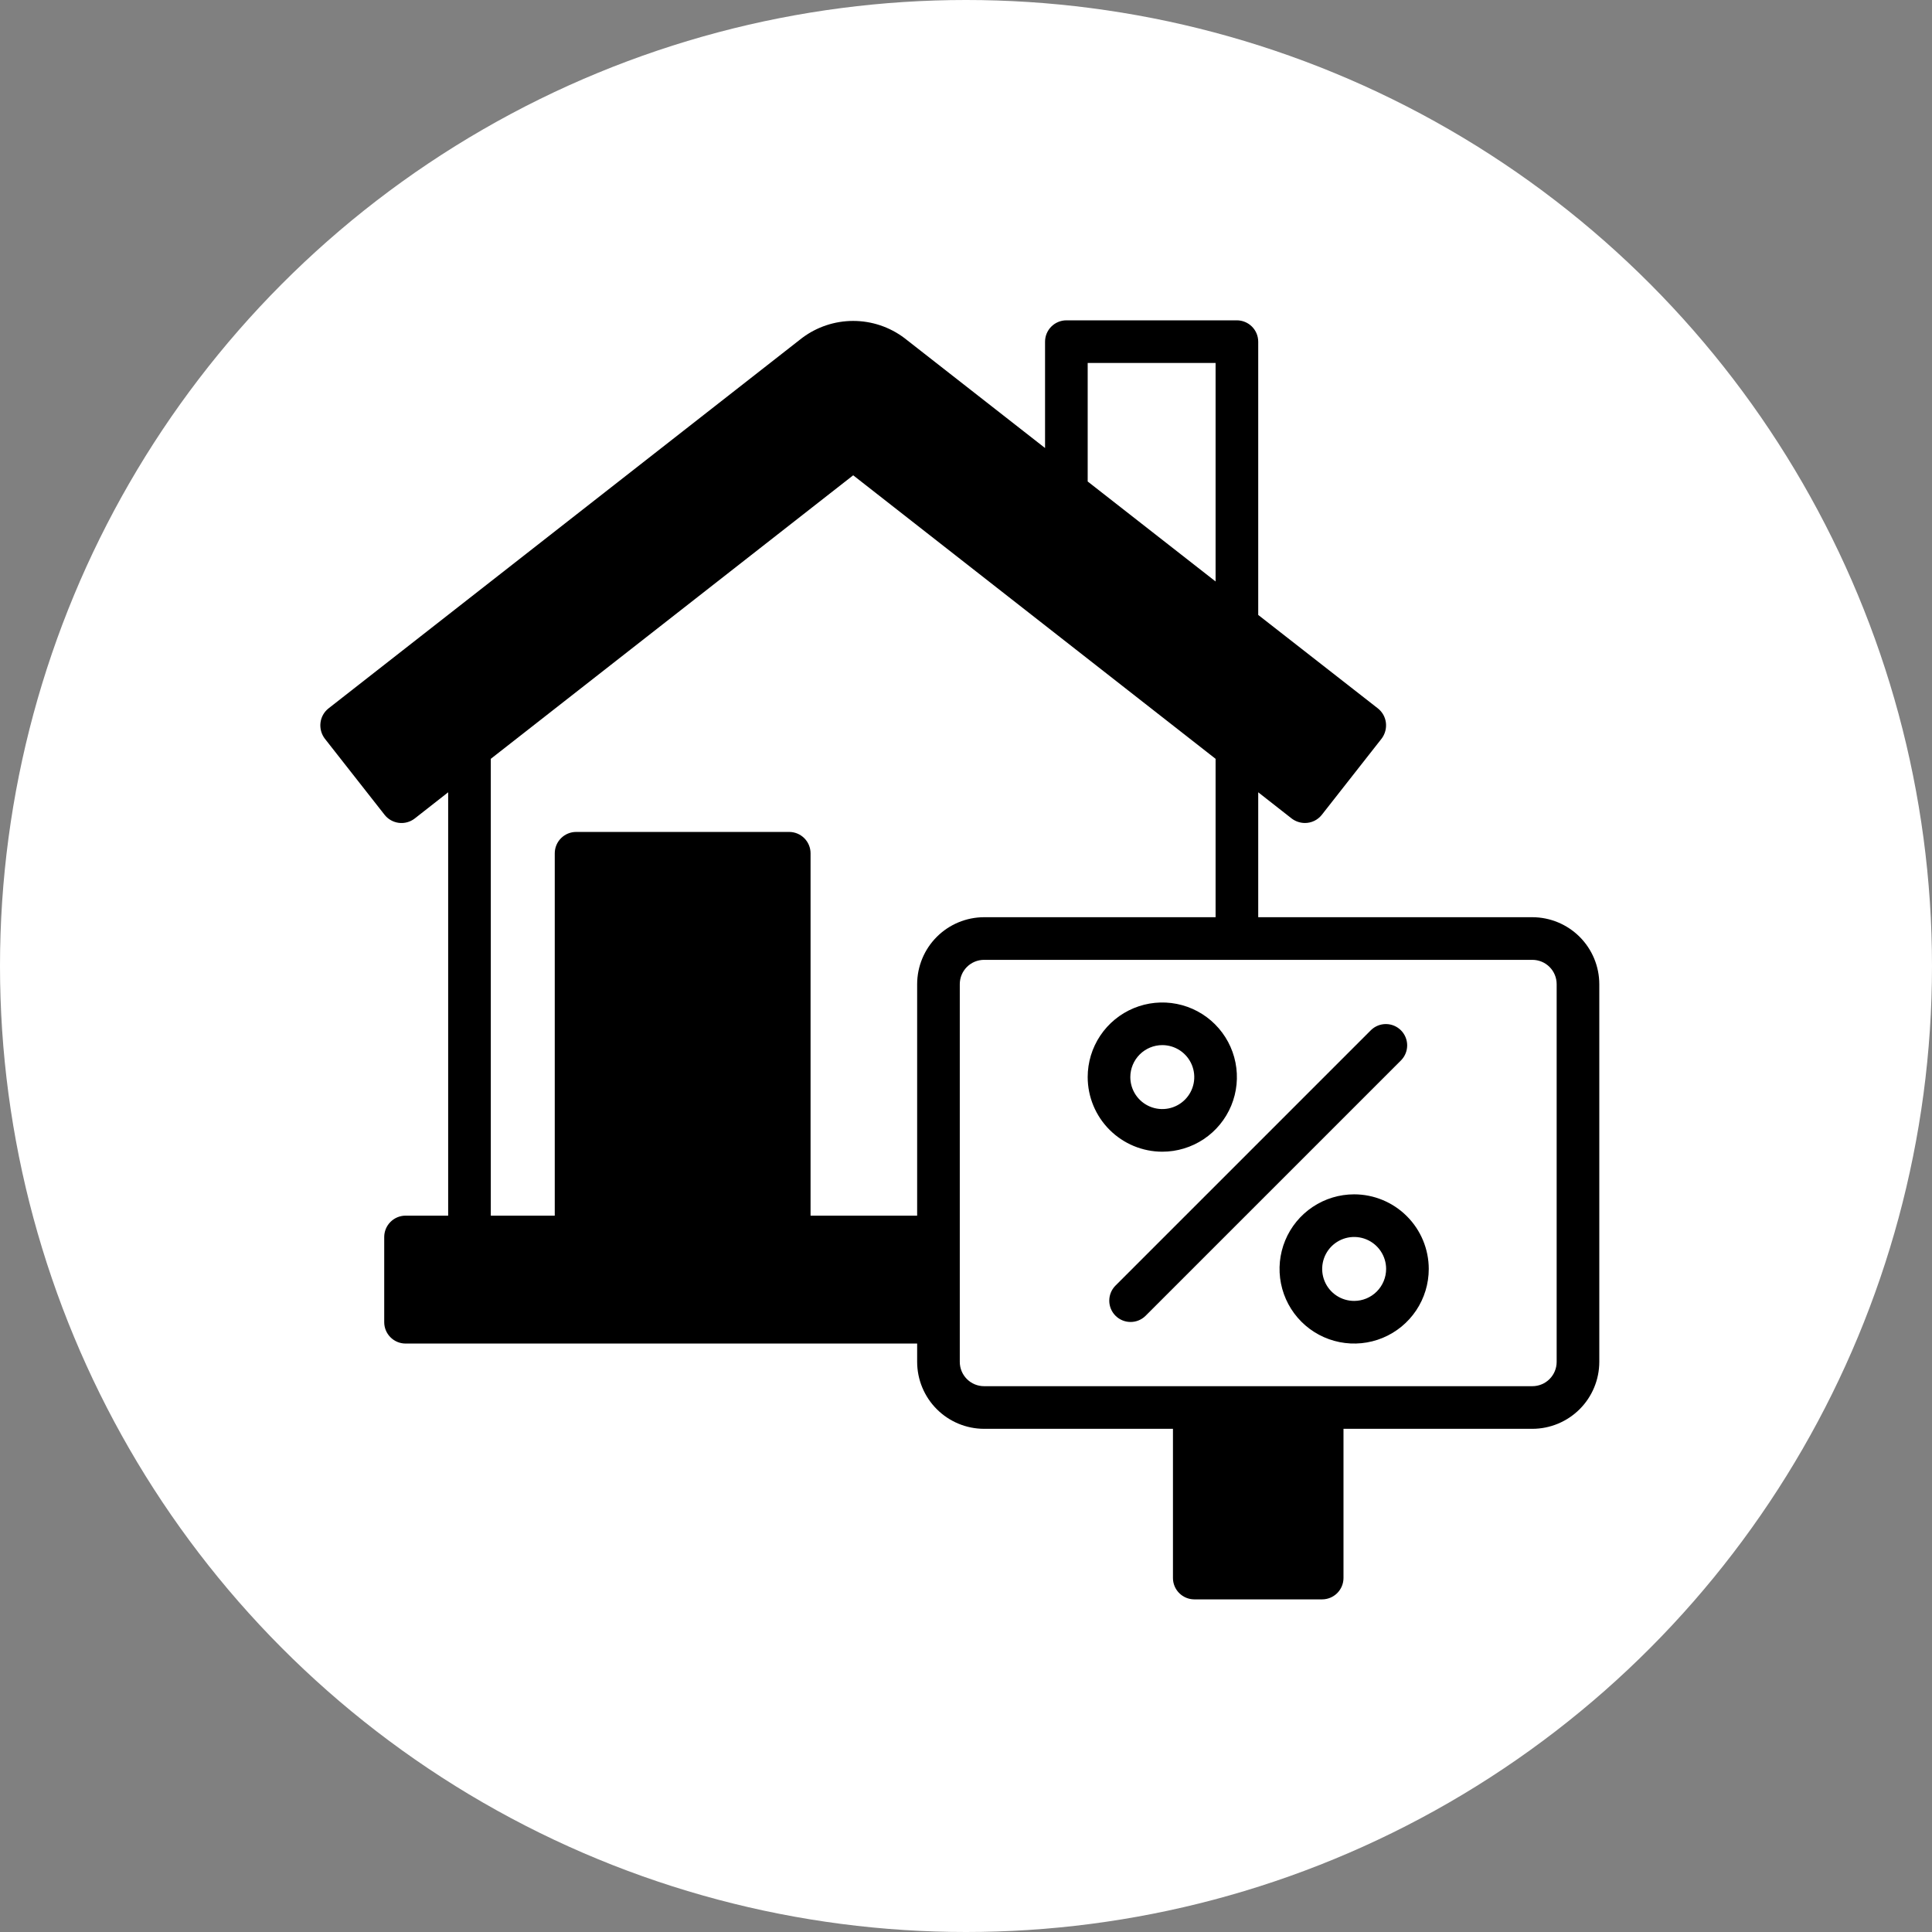
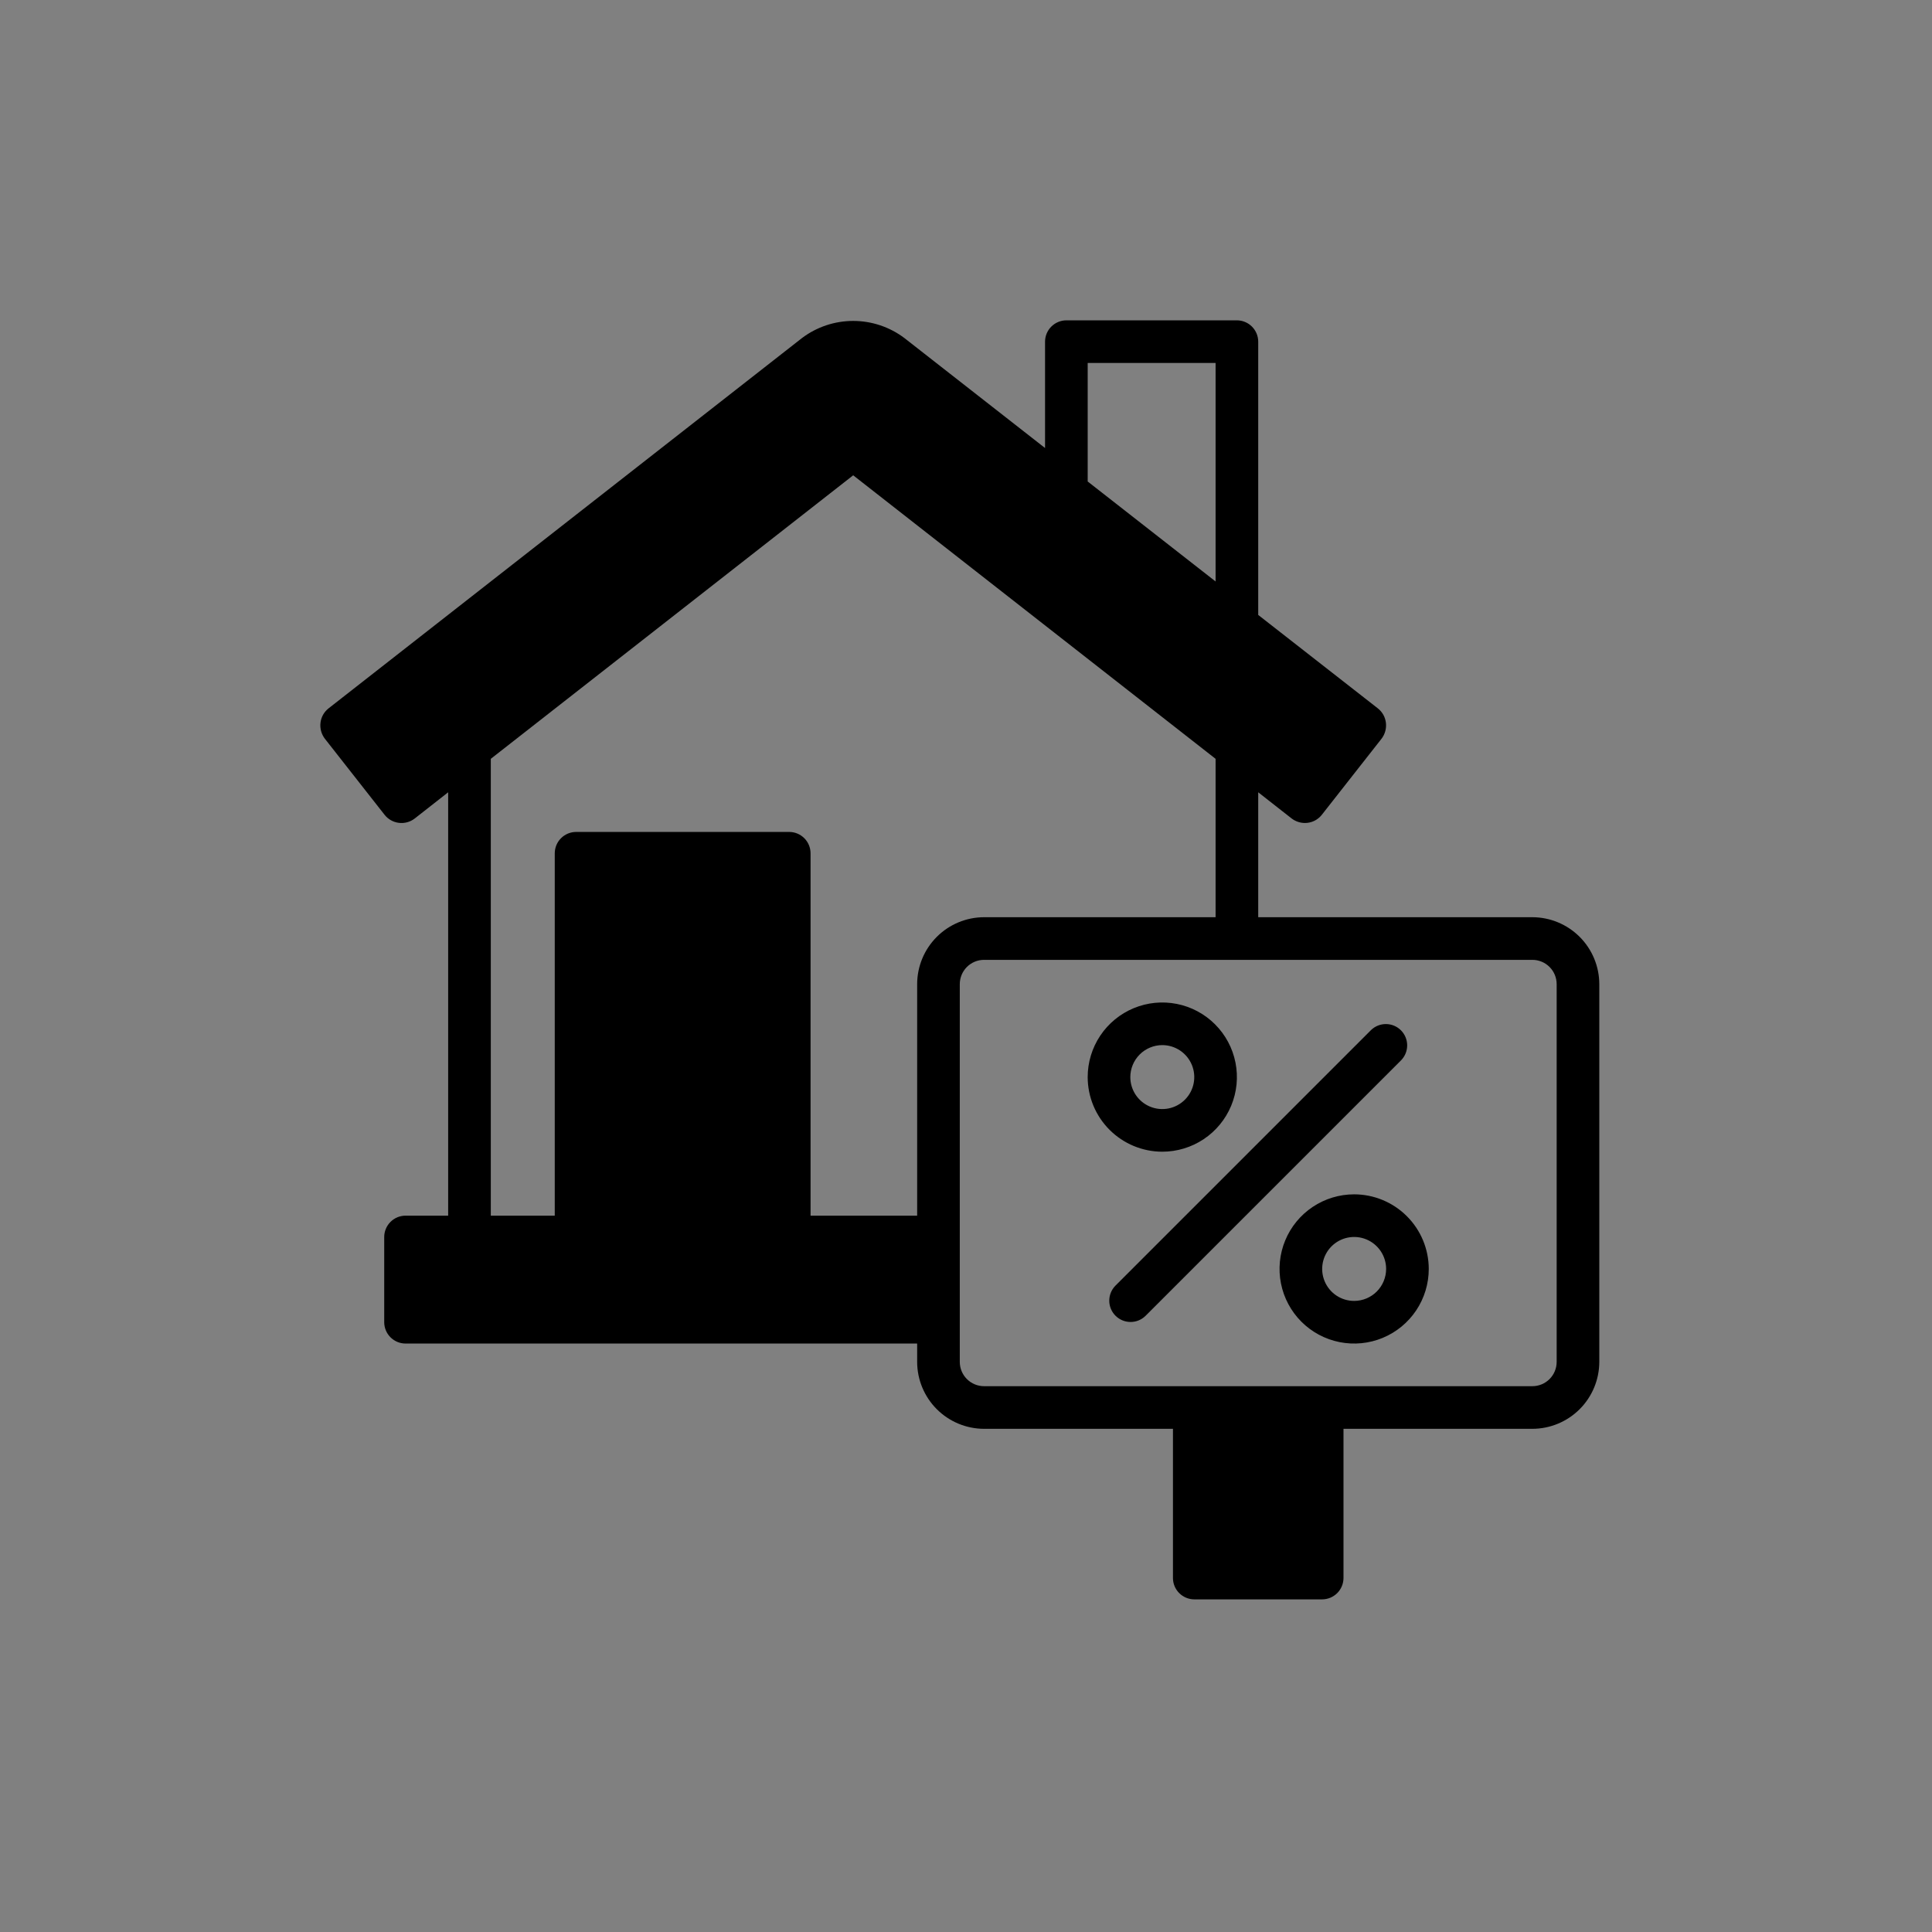
<svg xmlns="http://www.w3.org/2000/svg" width="193" height="193" viewBox="0 0 193 193" fill="none">
  <rect x="0" y="0" width="193" height="193" fill="#808080" stroke="none" />
-   <circle cx="96.5" cy="96.5" r="96.5" fill="white" />
  <path d="M153.077 91.626H125.692V79.147L129.035 81.767C129.415 82.055 129.879 82.212 130.356 82.214C130.679 82.215 130.998 82.143 131.29 82.003C131.581 81.862 131.837 81.658 132.038 81.405L138.022 73.781C138.36 73.33 138.513 72.766 138.448 72.205C138.383 71.644 138.1 71.132 137.66 70.778L125.692 61.43V34.13C125.69 33.565 125.465 33.025 125.066 32.626C124.667 32.227 124.127 32.002 123.562 32H106.526C105.962 32.002 105.421 32.227 105.022 32.626C104.623 33.025 104.398 33.565 104.397 34.13V44.756L90.342 33.767C88.869 32.658 87.075 32.059 85.231 32.059C83.387 32.059 81.593 32.658 80.12 33.767L32.803 70.778C32.363 71.132 32.08 71.644 32.015 72.205C31.95 72.766 32.102 73.33 32.441 73.781L38.425 81.405C38.777 81.847 39.29 82.133 39.852 82.201C40.413 82.269 40.98 82.113 41.427 81.767L44.77 79.147V121.439H40.511C39.947 121.441 39.407 121.666 39.008 122.065C38.608 122.464 38.384 123.005 38.382 123.569V132.087C38.384 132.651 38.608 133.192 39.008 133.591C39.407 133.99 39.947 134.215 40.511 134.216H91.62V136.048C91.623 137.82 92.328 139.519 93.582 140.773C94.835 142.026 96.534 142.731 98.306 142.734H117.174V157.641C117.175 158.205 117.4 158.746 117.799 159.145C118.198 159.544 118.739 159.769 119.303 159.771H132.08C132.645 159.769 133.185 159.544 133.584 159.145C133.983 158.746 134.208 158.205 134.21 157.641V142.734H153.077C154.85 142.731 156.549 142.026 157.802 140.773C159.056 139.519 159.761 137.82 159.764 136.048V98.313C159.761 96.54 159.056 94.841 157.802 93.588C156.549 92.335 154.85 91.629 153.077 91.626ZM108.656 36.259H121.433V58.087L108.656 48.099V36.259ZM91.62 98.313V121.439H80.972V85.238C80.971 84.674 80.746 84.133 80.347 83.734C79.948 83.335 79.407 83.11 78.843 83.108H57.548C56.983 83.11 56.443 83.335 56.044 83.734C55.645 84.133 55.42 84.674 55.418 85.238V121.439H49.029V75.804L85.231 47.481L121.433 75.804V91.626H98.306C96.534 91.629 94.835 92.335 93.582 93.588C92.328 94.841 91.623 96.54 91.62 98.313ZM155.505 136.048C155.505 136.692 155.249 137.309 154.794 137.764C154.339 138.22 153.721 138.475 153.077 138.475H98.306C97.662 138.475 97.045 138.22 96.59 137.764C96.135 137.309 95.879 136.692 95.879 136.048V98.313C95.879 97.669 96.135 97.052 96.59 96.596C97.045 96.141 97.662 95.885 98.306 95.885H153.077C153.721 95.885 154.339 96.141 154.794 96.596C155.249 97.052 155.505 97.669 155.505 98.313V136.048ZM116.109 115.051C117.583 115.051 119.024 114.614 120.25 113.795C121.476 112.976 122.431 111.812 122.995 110.45C123.559 109.088 123.707 107.589 123.419 106.144C123.132 104.698 122.422 103.37 121.379 102.327C120.337 101.285 119.009 100.575 117.563 100.288C116.117 100 114.619 100.148 113.257 100.712C111.895 101.276 110.731 102.231 109.912 103.457C109.093 104.682 108.656 106.123 108.656 107.598C108.658 109.574 109.444 111.468 110.841 112.865C112.239 114.262 114.133 115.049 116.109 115.051ZM116.109 104.403C116.741 104.403 117.358 104.591 117.884 104.942C118.409 105.293 118.818 105.792 119.06 106.375C119.302 106.959 119.365 107.601 119.242 108.221C119.119 108.84 118.815 109.41 118.368 109.856C117.921 110.303 117.352 110.607 116.732 110.73C116.113 110.854 115.47 110.79 114.887 110.549C114.303 110.307 113.804 109.898 113.453 109.372C113.102 108.847 112.915 108.229 112.915 107.598C112.916 106.751 113.253 105.939 113.851 105.34C114.45 104.741 115.262 104.404 116.109 104.403ZM135.275 119.31C133.801 119.31 132.36 119.747 131.134 120.566C129.908 121.385 128.953 122.549 128.389 123.911C127.825 125.273 127.677 126.771 127.965 128.217C128.252 129.663 128.962 130.991 130.004 132.033C131.047 133.076 132.375 133.786 133.821 134.073C135.266 134.361 136.765 134.213 138.127 133.649C139.489 133.085 140.653 132.13 141.472 130.904C142.291 129.678 142.728 128.237 142.728 126.763C142.726 124.787 141.94 122.893 140.542 121.496C139.145 120.098 137.251 119.312 135.275 119.31ZM135.275 129.957C134.643 129.957 134.025 129.77 133.5 129.419C132.975 129.068 132.565 128.569 132.324 127.986C132.082 127.402 132.019 126.76 132.142 126.14C132.265 125.52 132.569 124.951 133.016 124.504C133.463 124.058 134.032 123.754 134.652 123.63C135.271 123.507 135.913 123.57 136.497 123.812C137.081 124.054 137.58 124.463 137.931 124.989C138.282 125.514 138.469 126.131 138.469 126.763C138.468 127.61 138.131 128.422 137.532 129.021C136.933 129.62 136.122 129.956 135.275 129.957ZM139.975 105.909L114.42 131.463C114.019 131.851 113.481 132.066 112.922 132.061C112.364 132.056 111.83 131.832 111.435 131.437C111.04 131.042 110.816 130.508 110.812 129.95C110.807 129.391 111.021 128.854 111.409 128.452L136.963 102.898C137.365 102.51 137.903 102.295 138.461 102.3C139.02 102.305 139.554 102.529 139.949 102.924C140.343 103.319 140.567 103.853 140.572 104.411C140.577 104.969 140.362 105.507 139.975 105.909Z" fill="black" />
</svg>